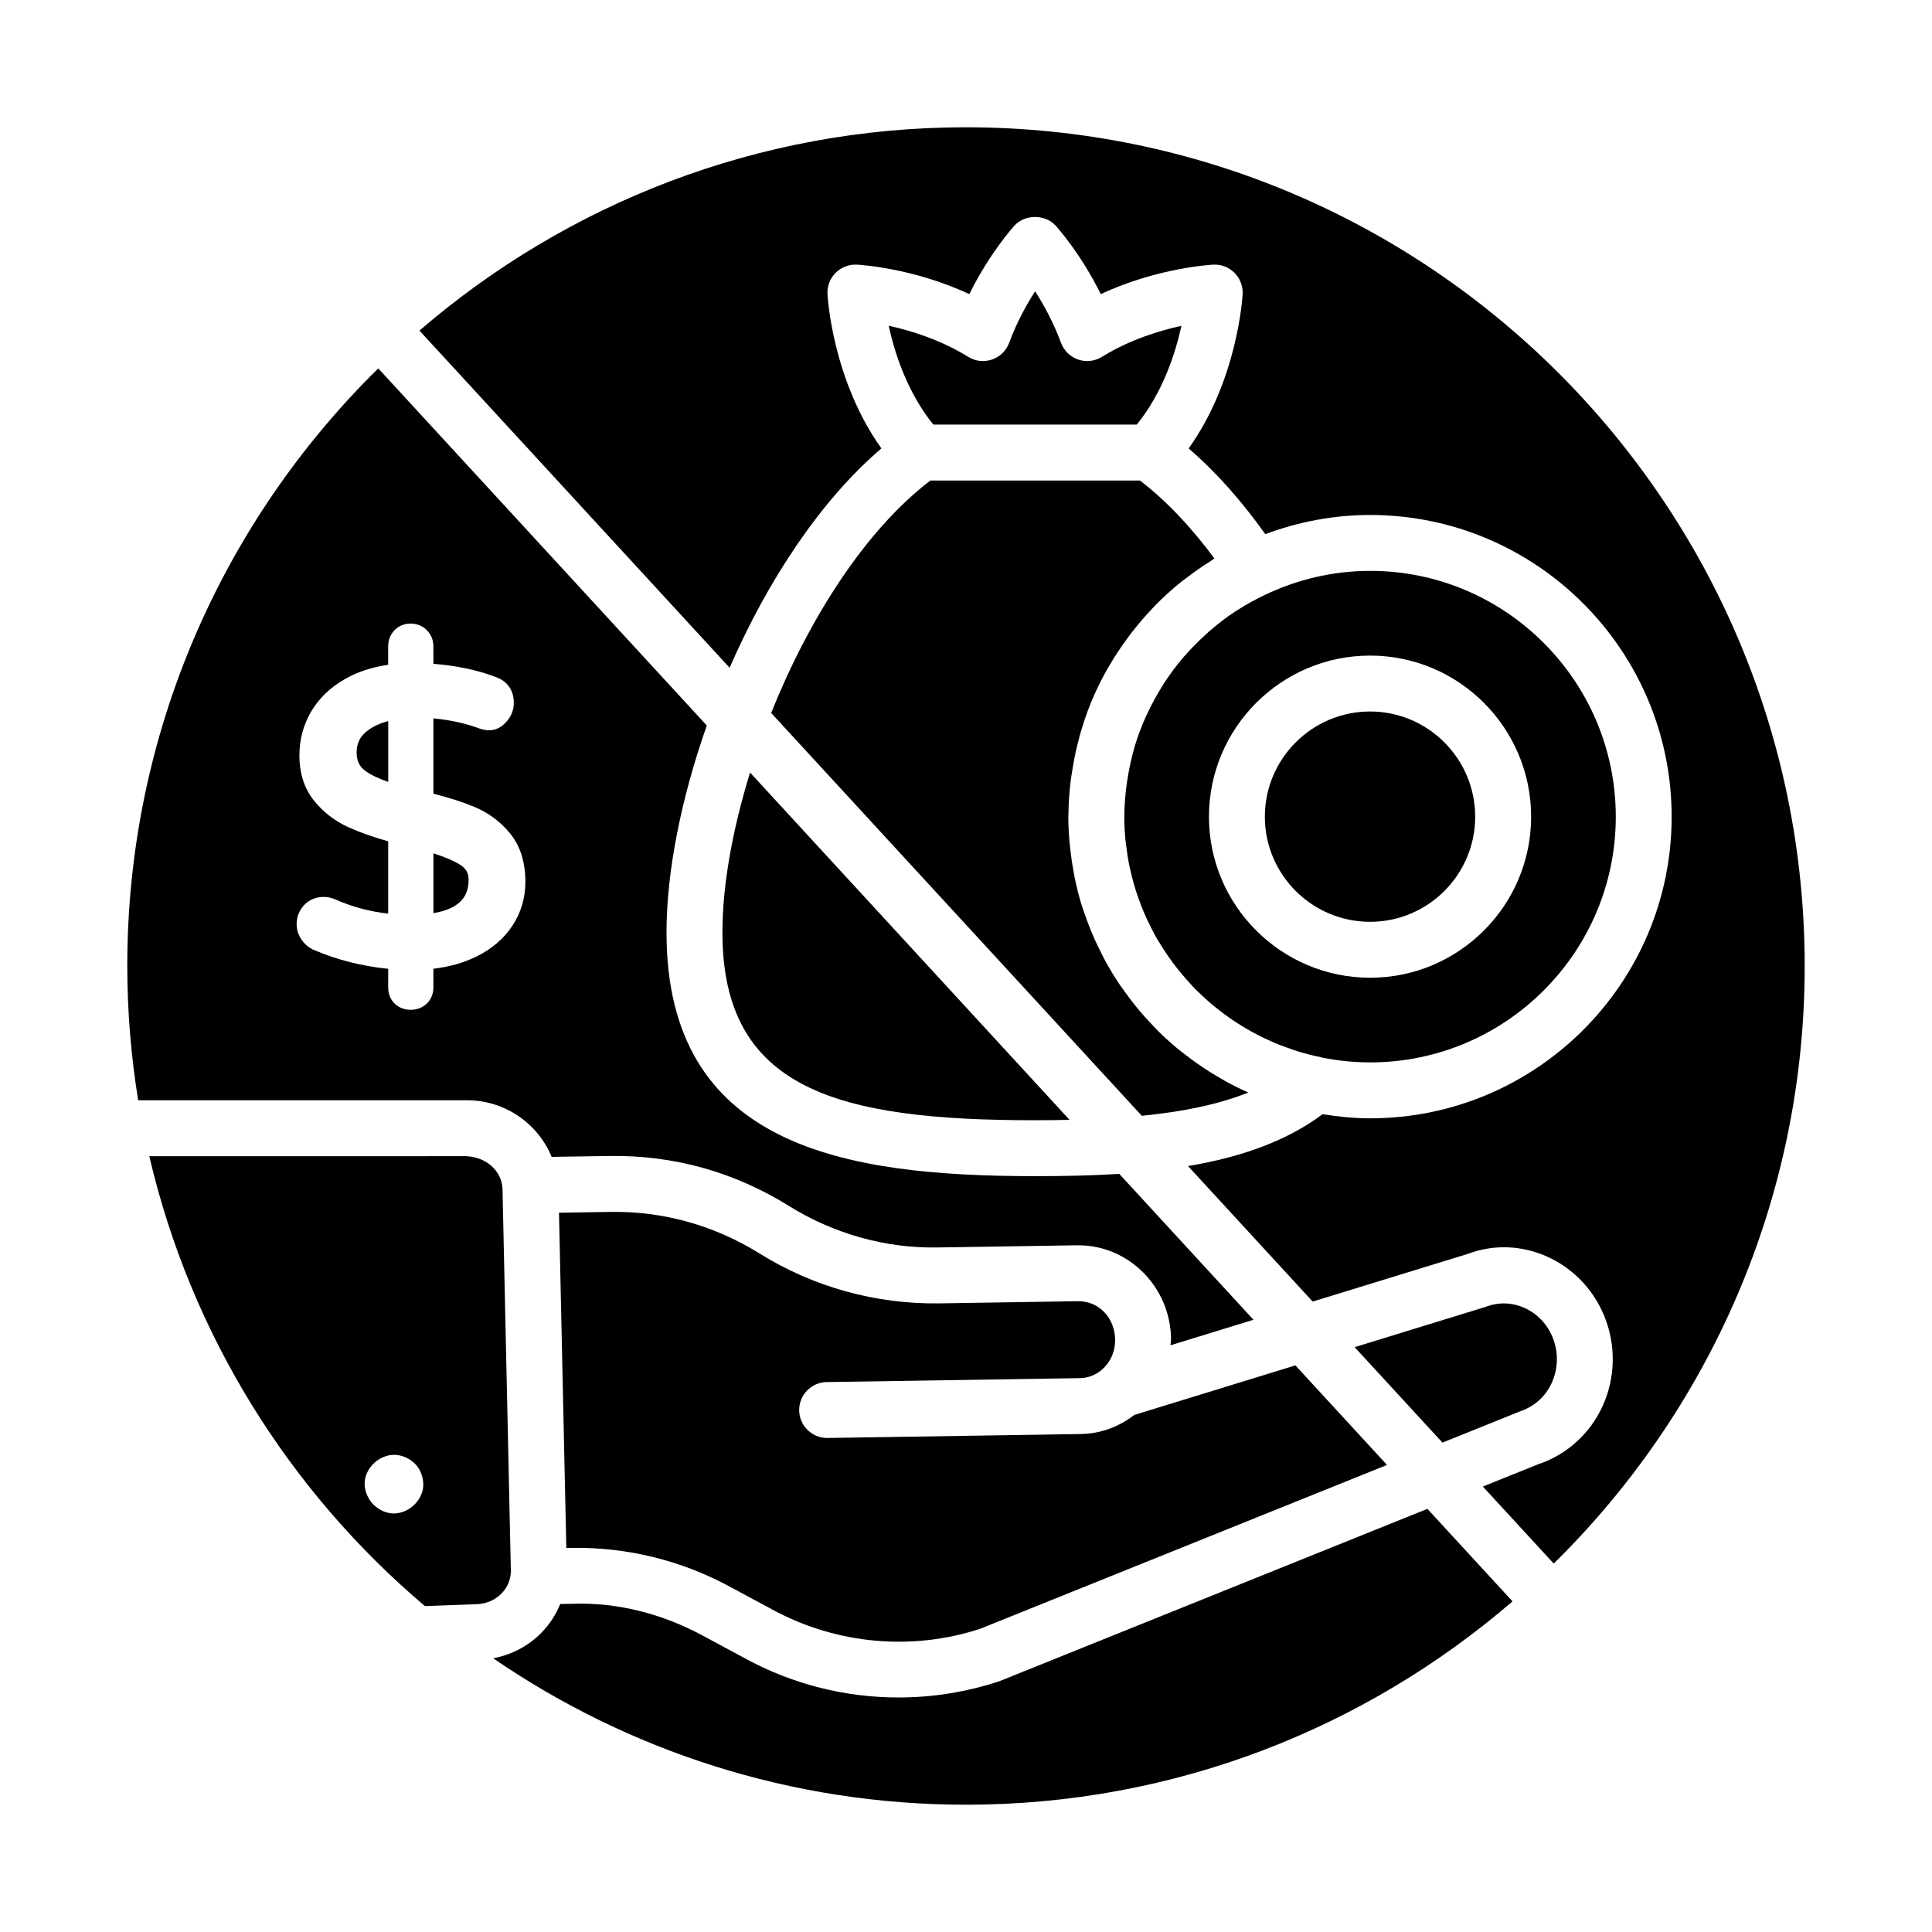
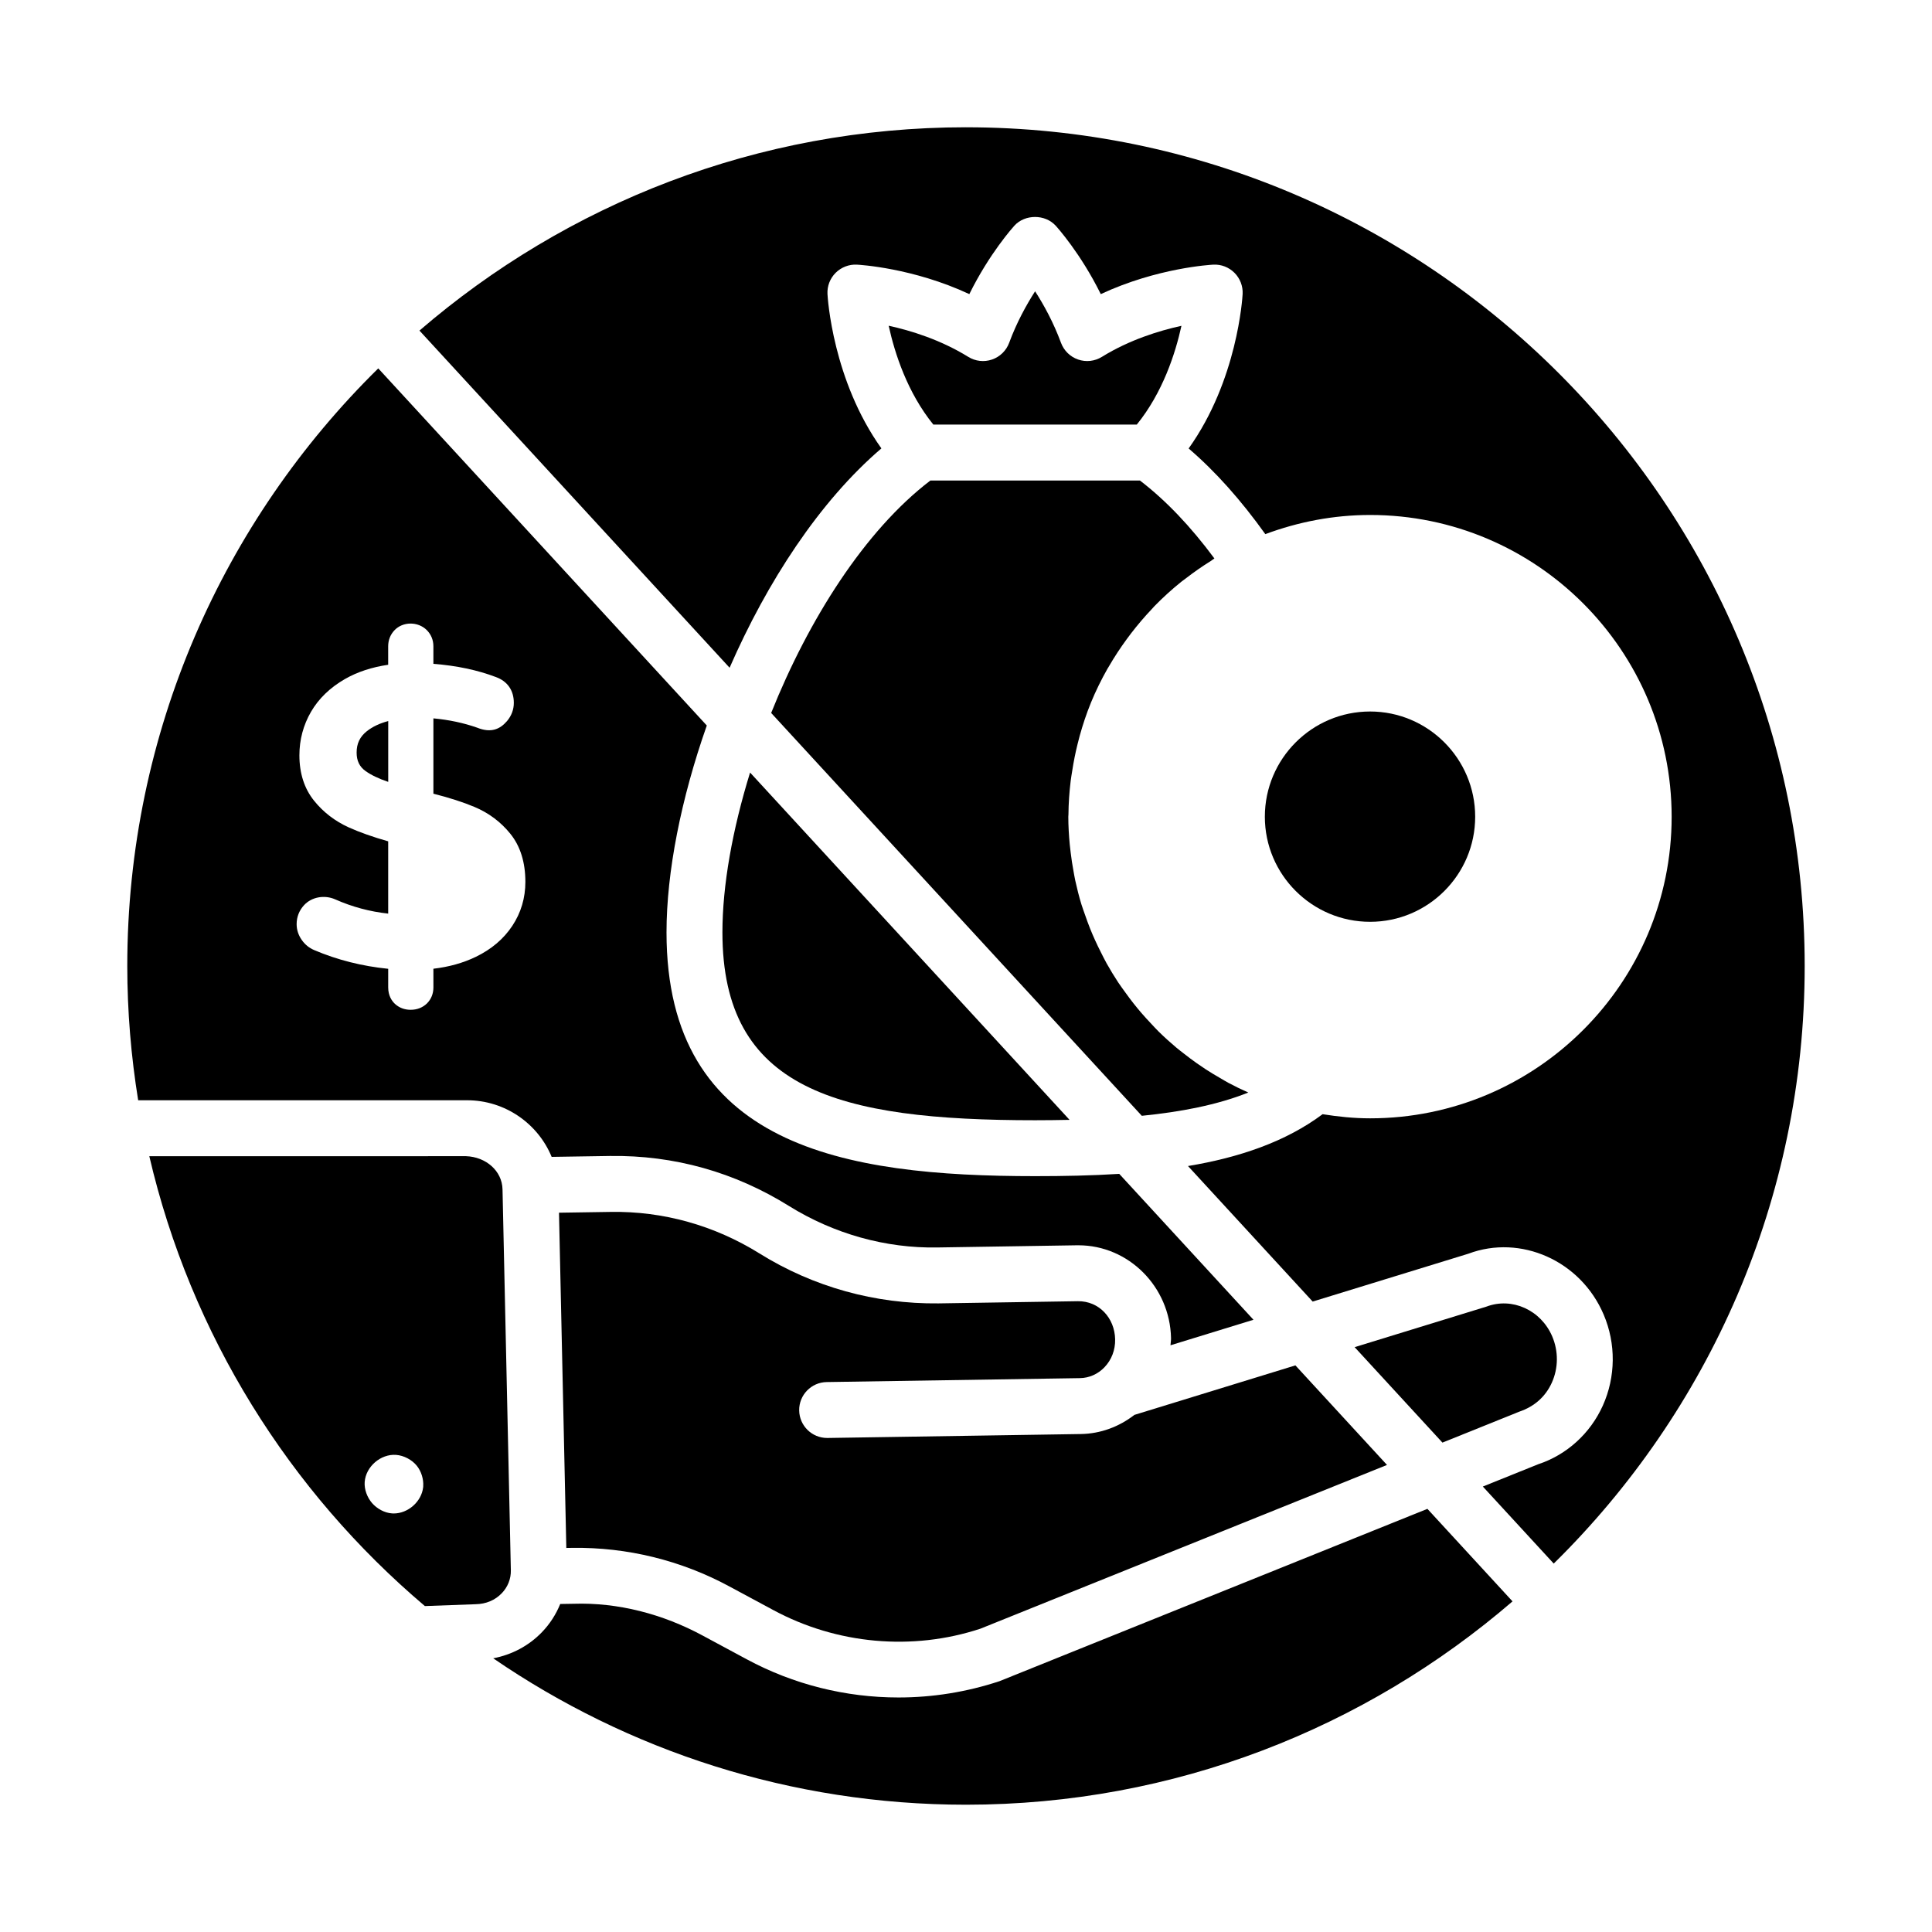
<svg xmlns="http://www.w3.org/2000/svg" fill="#000000" width="800px" height="800px" version="1.1" viewBox="144 144 512 512">
  <g>
    <path d="m445.26 256.52c6.887-8.496 10.23-18.863 11.836-26.176-5.898 1.289-13.785 3.711-21.082 8.227-1.883 1.164-4.195 1.441-6.309 0.703-2.098-0.723-3.762-2.352-4.535-4.441-1.996-5.418-4.574-10.086-6.859-13.637-2.293 3.574-4.883 8.25-6.867 13.637-0.773 2.09-2.438 3.719-4.535 4.441-2.113 0.738-4.43 0.465-6.309-0.703-7.359-4.543-15.223-6.969-21.09-8.25 1.598 7.316 4.949 17.699 11.836 26.199z" />
    <path d="m446.59 439.7c10.219-1.02 19.965-2.859 28.223-6.168-1.809-0.797-3.574-1.664-5.309-2.586-0.742-0.398-1.453-0.844-2.184-1.266-1.273-0.734-2.531-1.484-3.758-2.281-0.805-0.523-1.594-1.066-2.379-1.617-1.152-0.809-2.273-1.656-3.379-2.523-0.707-0.559-1.426-1.094-2.113-1.672-1.598-1.348-3.144-2.742-4.633-4.207-0.691-0.68-1.336-1.402-2-2.106-0.871-0.922-1.73-1.848-2.555-2.809-0.734-0.852-1.441-1.715-2.141-2.598-0.703-0.887-1.371-1.797-2.035-2.719-0.668-0.926-1.352-1.836-1.984-2.789-1.078-1.637-2.098-3.312-3.059-5.023-0.57-1.02-1.082-2.07-1.605-3.113-0.5-0.992-0.992-1.988-1.449-3.004-0.477-1.051-0.934-2.109-1.363-3.184-0.484-1.211-0.922-2.445-1.352-3.68-0.309-0.898-0.652-1.781-0.93-2.695-0.633-2.074-1.164-4.188-1.633-6.32-0.168-0.777-0.297-1.566-0.441-2.352-0.312-1.676-0.574-3.367-0.777-5.074-0.086-0.711-0.176-1.422-0.242-2.137-0.227-2.426-0.379-4.867-0.379-7.34 0-0.191 0.035-0.371 0.035-0.562 0.023-3.019 0.242-5.988 0.59-8.922 0.109-0.898 0.27-1.781 0.41-2.672 0.367-2.387 0.832-4.738 1.406-7.051 0.191-0.758 0.375-1.516 0.586-2.269 0.82-2.938 1.77-5.812 2.91-8.602 0.023-0.055 0.039-0.113 0.062-0.168 1.266-3.082 2.727-6.051 4.352-8.926 0.137-0.242 0.293-0.469 0.43-0.707 1.438-2.484 3.016-4.875 4.703-7.18 0.383-0.523 0.766-1.039 1.16-1.551 1.703-2.211 3.5-4.332 5.418-6.352 0.27-0.285 0.52-0.59 0.793-0.871 2.223-2.277 4.578-4.41 7.059-6.41 0.414-0.336 0.859-0.633 1.277-0.957 2.098-1.625 4.277-3.137 6.535-4.551 0.344-0.215 0.645-0.477 0.988-0.688-6.316-8.531-12.93-15.449-19.723-20.648h-55.555c-17.398 13.27-32.277 36.852-42.184 61.59z" />
    <path d="m507.09 388.29c15.352 0 27.848-12.496 27.848-27.848 0-15.375-12.496-27.887-27.848-27.887-15.383 0-27.891 12.512-27.891 27.887 0 15.352 12.512 27.848 27.891 27.848z" />
-     <path d="m265.78 373.07c-1.656-1-3.981-1.984-6.918-2.93v15.852c8.285-1.391 9.32-5.672 9.32-8.914 0-1.762-0.738-2.992-2.402-4.008z" />
    <path d="m267.78 435.58c10.086 0 18.812 6.223 22.414 15.004l15.441-0.238c17.074-0.246 33.109 4.32 47.434 13.242 11.93 7.418 25.684 11.258 39.383 11.004l36.965-0.578h0.367c13.277 0 24.254 10.945 24.551 24.586 0.016 0.648-0.109 1.273-0.145 1.914l21.992-6.762-35.57-38.664c-7.332 0.465-14.816 0.605-22.281 0.605-50.742 0-97.699-7.828-97.699-64.605 0-16.012 3.856-35.445 10.676-54.82l-87.066-94.641c-41.016 40.344-66.512 96.426-66.512 158.37 0 12.117 1.012 23.996 2.887 35.59l86.781-0.008h0.383zm-8.922-29.91c0 1.656-0.586 3.117-1.699 4.238-1.137 1.113-2.633 1.699-4.34 1.699-1.621 0-3.066-0.551-4.176-1.59-0.809-0.773-1.766-2.141-1.766-4.348v-4.926c-6.93-0.695-13.516-2.359-19.621-4.965-1.316-0.551-2.438-1.461-3.305-2.707-0.883-1.273-1.34-2.676-1.34-4.176 0-1.875 0.672-3.602 1.945-4.992 2.047-2.234 5.457-2.809 8.293-1.555 4.465 1.984 9.168 3.242 14.027 3.769v-19.152c-4.043-1.152-7.555-2.387-10.449-3.695-3.668-1.664-6.766-4.043-9.195-7.074-2.574-3.191-3.887-7.242-3.887-12.023 0-4.137 1.035-8.016 3.066-11.52 2.031-3.508 5.07-6.445 9.035-8.719 3.277-1.875 7.113-3.133 11.426-3.762v-4.906c0-1.621 0.57-3.074 1.648-4.219 2.215-2.367 6.238-2.394 8.582-0.066 1.145 1.152 1.75 2.633 1.75 4.285v4.66c6.113 0.469 11.68 1.641 16.57 3.5 3.047 1.102 4.746 3.523 4.746 6.824 0 1.793-0.609 3.422-1.809 4.848-1.844 2.148-4.227 3.234-7.922 1.738-3.551-1.25-7.461-2.082-11.582-2.461v19.961c4.285 1.086 7.945 2.273 10.918 3.523 3.754 1.578 6.938 3.965 9.465 7.09 2.648 3.269 3.992 7.566 3.992 12.762 0 4.262-1.164 8.191-3.473 11.664-2.273 3.438-5.519 6.195-9.645 8.191-3.328 1.613-7.098 2.676-11.258 3.16z" />
    <path d="m238.51 343.43c0 2.191 0.754 3.754 2.375 4.914h0.008c1.461 1.051 3.465 2.012 5.992 2.863v-16.121c-2.266 0.602-4.152 1.492-5.637 2.664-1.871 1.477-2.738 3.285-2.738 5.68z" />
-     <path d="m463.58 312.11c-1.918 1.73-3.734 3.555-5.426 5.484-0.195 0.219-0.402 0.43-0.594 0.652-1.867 2.195-3.586 4.504-5.148 6.918-0.148 0.234-0.285 0.477-0.43 0.711-1.414 2.246-2.688 4.582-3.82 6.988-0.141 0.301-0.297 0.594-0.434 0.898-1.184 2.621-2.207 5.316-3.039 8.086-0.074 0.246-0.125 0.504-0.195 0.754-0.688 2.387-1.203 4.828-1.613 7.301-0.117 0.719-0.238 1.438-0.332 2.16-0.344 2.629-0.566 5.289-0.582 7.977 0 0.141-0.02 0.277-0.02 0.418 0 2.106 0.121 4.18 0.316 6.234 0.07 0.711 0.191 1.414 0.281 2.121 0.164 1.285 0.348 2.562 0.586 3.82 0.18 0.941 0.402 1.871 0.625 2.797 0.234 0.98 0.477 1.961 0.754 2.926 0.301 1.035 0.625 2.059 0.973 3.074 0.277 0.809 0.574 1.609 0.883 2.402 0.418 1.078 0.852 2.156 1.324 3.207 0.305 0.68 0.641 1.34 0.969 2.008 0.543 1.102 1.086 2.203 1.688 3.269 0.301 0.531 0.637 1.039 0.949 1.562 2.227 3.695 4.812 7.148 7.711 10.332 0.52 0.57 1.02 1.16 1.559 1.711 0.734 0.754 1.52 1.457 2.289 2.172 0.68 0.629 1.348 1.266 2.051 1.863 0.766 0.652 1.566 1.273 2.363 1.891 0.762 0.59 1.523 1.172 2.312 1.727 0.824 0.582 1.664 1.141 2.519 1.688 0.797 0.512 1.609 1 2.43 1.477 0.91 0.527 1.828 1.043 2.766 1.527 0.77 0.398 1.559 0.762 2.348 1.129 1.043 0.488 2.086 0.973 3.16 1.402 0.625 0.25 1.266 0.465 1.898 0.695 1.281 0.469 2.562 0.941 3.883 1.332 0.031 0.012 0.066 0.016 0.102 0.027 1.797 0.527 3.625 0.98 5.484 1.355 0.07 0.016 0.129 0.055 0.195 0.07 4.129 0.82 8.391 1.27 12.754 1.27 35.887 0 65.082-29.203 65.082-65.09 0-35.93-29.195-65.168-65.082-65.168-9.992 0-19.426 2.324-27.898 6.363-2.496 1.184-4.902 2.508-7.191 3.977-0.203 0.129-0.414 0.242-0.613 0.375-2.398 1.574-4.664 3.312-6.812 5.172-0.348 0.301-0.684 0.625-1.023 0.934zm43.516 5.629c23.527 0 42.668 19.16 42.668 42.703 0 23.527-19.137 42.668-42.668 42.668-23.551 0-42.711-19.137-42.711-42.668 0.004-23.547 19.16-42.703 42.711-42.703z" />
    <path d="m279.38 560.13-2.207-100.94c-0.109-4.926-4.43-8.609-9.66-8.789l-83.945 0.004c11.012 47.297 37.141 88.836 73.031 119.22l13.445-0.492c2.766-0.043 5.16-1.07 6.91-2.887 1.613-1.668 2.477-3.84 2.426-6.121zm-23.227-22.117c-0.008 0.051-0.016 0.102-0.016 0.145-0.434 3.793-3.992 6.926-7.801 6.926-0.168 0-0.324-0.008-0.492-0.023-1.961-0.137-3.957-1.25-5.246-2.734-1.289-1.492-2.098-3.625-1.953-5.594 0.305-4.074 4.254-7.469 8.312-7.172 2.055 0.145 4.227 1.289 5.512 2.894 1.172 1.453 1.816 3.531 1.688 5.41 0.004 0.055-0.004 0.105-0.004 0.148z" />
    <path d="m400 177.73c-55.297 0-105.9 20.344-144.84 53.879l82.191 89.348c9.945-22.75 23.805-44.082 40.227-58.129-12.91-18.078-14.23-39.887-14.289-40.91-0.109-2.098 0.68-4.137 2.164-5.621 1.477-1.469 3.539-2.273 5.613-2.164 0.695 0.035 14.875 0.84 29.816 7.809 5.34-10.824 11.621-17.777 11.938-18.133 2.809-3.082 8.141-3.082 10.945 0 0.324 0.348 6.613 7.309 11.953 18.133 14.941-6.969 29.121-7.769 29.816-7.809 2.129-0.109 4.137 0.695 5.613 2.164 1.484 1.484 2.273 3.531 2.164 5.621-0.059 1.023-1.383 22.852-14.309 40.934 7.082 6.059 13.871 13.684 20.32 22.699 8.672-3.227 18.004-5.078 27.785-5.078 44.055 0 79.898 35.879 79.898 79.988 0 44.062-35.844 79.906-79.898 79.906-4.301 0-8.488-0.438-12.605-1.094-9.805 7.316-22.105 11.488-35.672 13.738l33.043 35.918 41.262-12.684c13.84-5.195 29.766 1.824 35.852 16.129 3.293 7.727 3.207 16.531-0.238 24.16-3.328 7.367-9.559 13.016-17.105 15.504l-14.676 5.91 18.785 20.414c41.016-40.344 66.508-96.422 66.508-158.36 0-122.56-99.707-222.27-222.27-222.27z" />
    <path d="m546.56 518.13c4.109-1.375 7.039-4.051 8.691-7.707 1.742-3.856 1.781-8.32 0.109-12.25-2.981-6.996-10.645-10.477-17.438-7.906l-34.93 10.742 23.27 25.297z" />
    <path d="m408.88 589.53c-8.742 2.894-17.785 4.32-26.777 4.32-13.957 0-27.805-3.43-40.234-10.137l-11.633-6.258c-10.555-5.703-22.438-8.836-34.297-8.438l-3.473 0.055c-1.113 2.731-2.723 5.266-4.84 7.461-3.512 3.648-8.004 6-12.922 6.934 35.699 24.461 78.848 38.801 125.29 38.801 55.297 0 105.9-20.348 144.84-53.887l-22.559-24.52z" />
    <path d="m335.45 391.09c0 41.641 30.387 49.785 82.879 49.785 3.008 0 6.059-0.039 9.113-0.102l-84.664-92.039c-4.664 15.094-7.328 29.898-7.328 42.355z" />
    <path d="m444.63 518.96c-4.086 3.16-8.984 4.992-14.199 5.074l-67.113 1.043h-0.117c-4.039 0-7.344-3.242-7.41-7.293-0.066-4.094 3.207-7.461 7.293-7.523l67.109-1.043c2.445-0.035 4.746-1.055 6.484-2.859 1.895-1.969 2.91-4.609 2.844-7.438-0.117-5.637-4.254-10.152-9.867-10.086l-36.965 0.578c-16.742 0.18-33.102-4.32-47.441-13.246-11.918-7.418-25.488-11.223-39.375-10.996l-13.734 0.211 1.941 88.844 1.633-0.023c14.449-0.203 28.789 3.305 41.559 10.211l11.633 6.258c16.871 9.102 36.863 10.895 54.895 4.957l107.77-43.402-24.273-26.383z" />
  </g>
</svg>